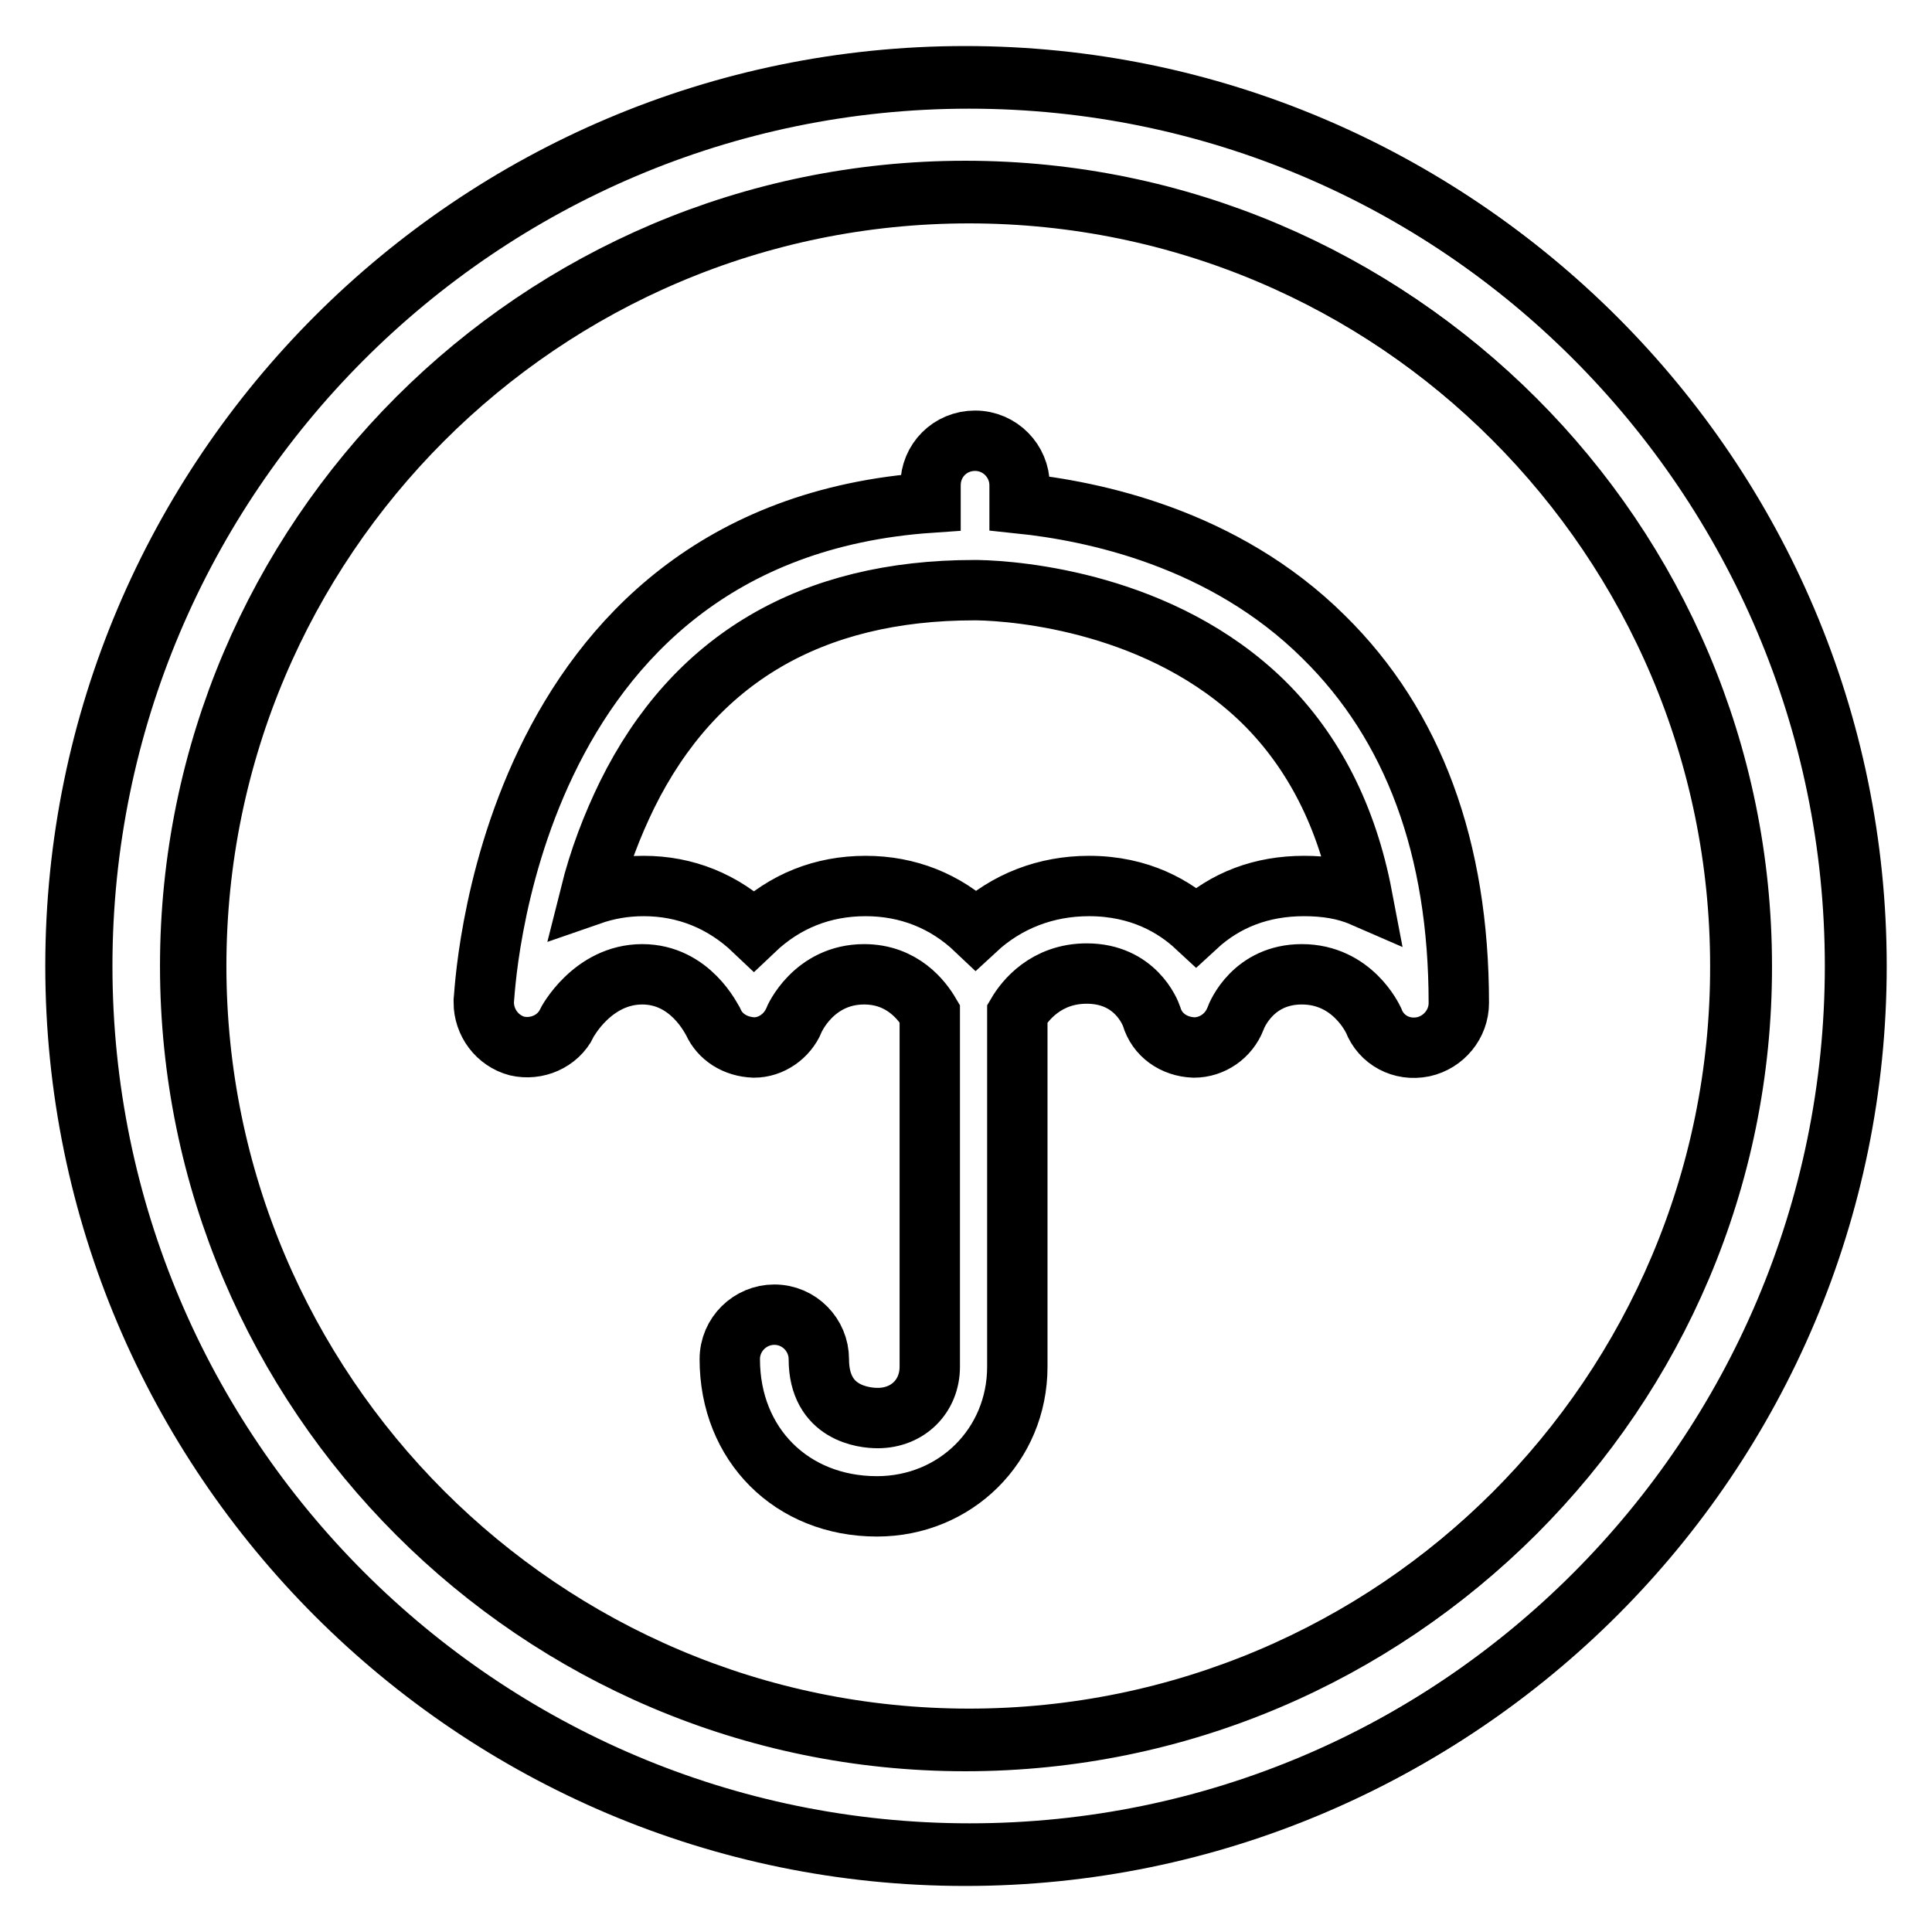
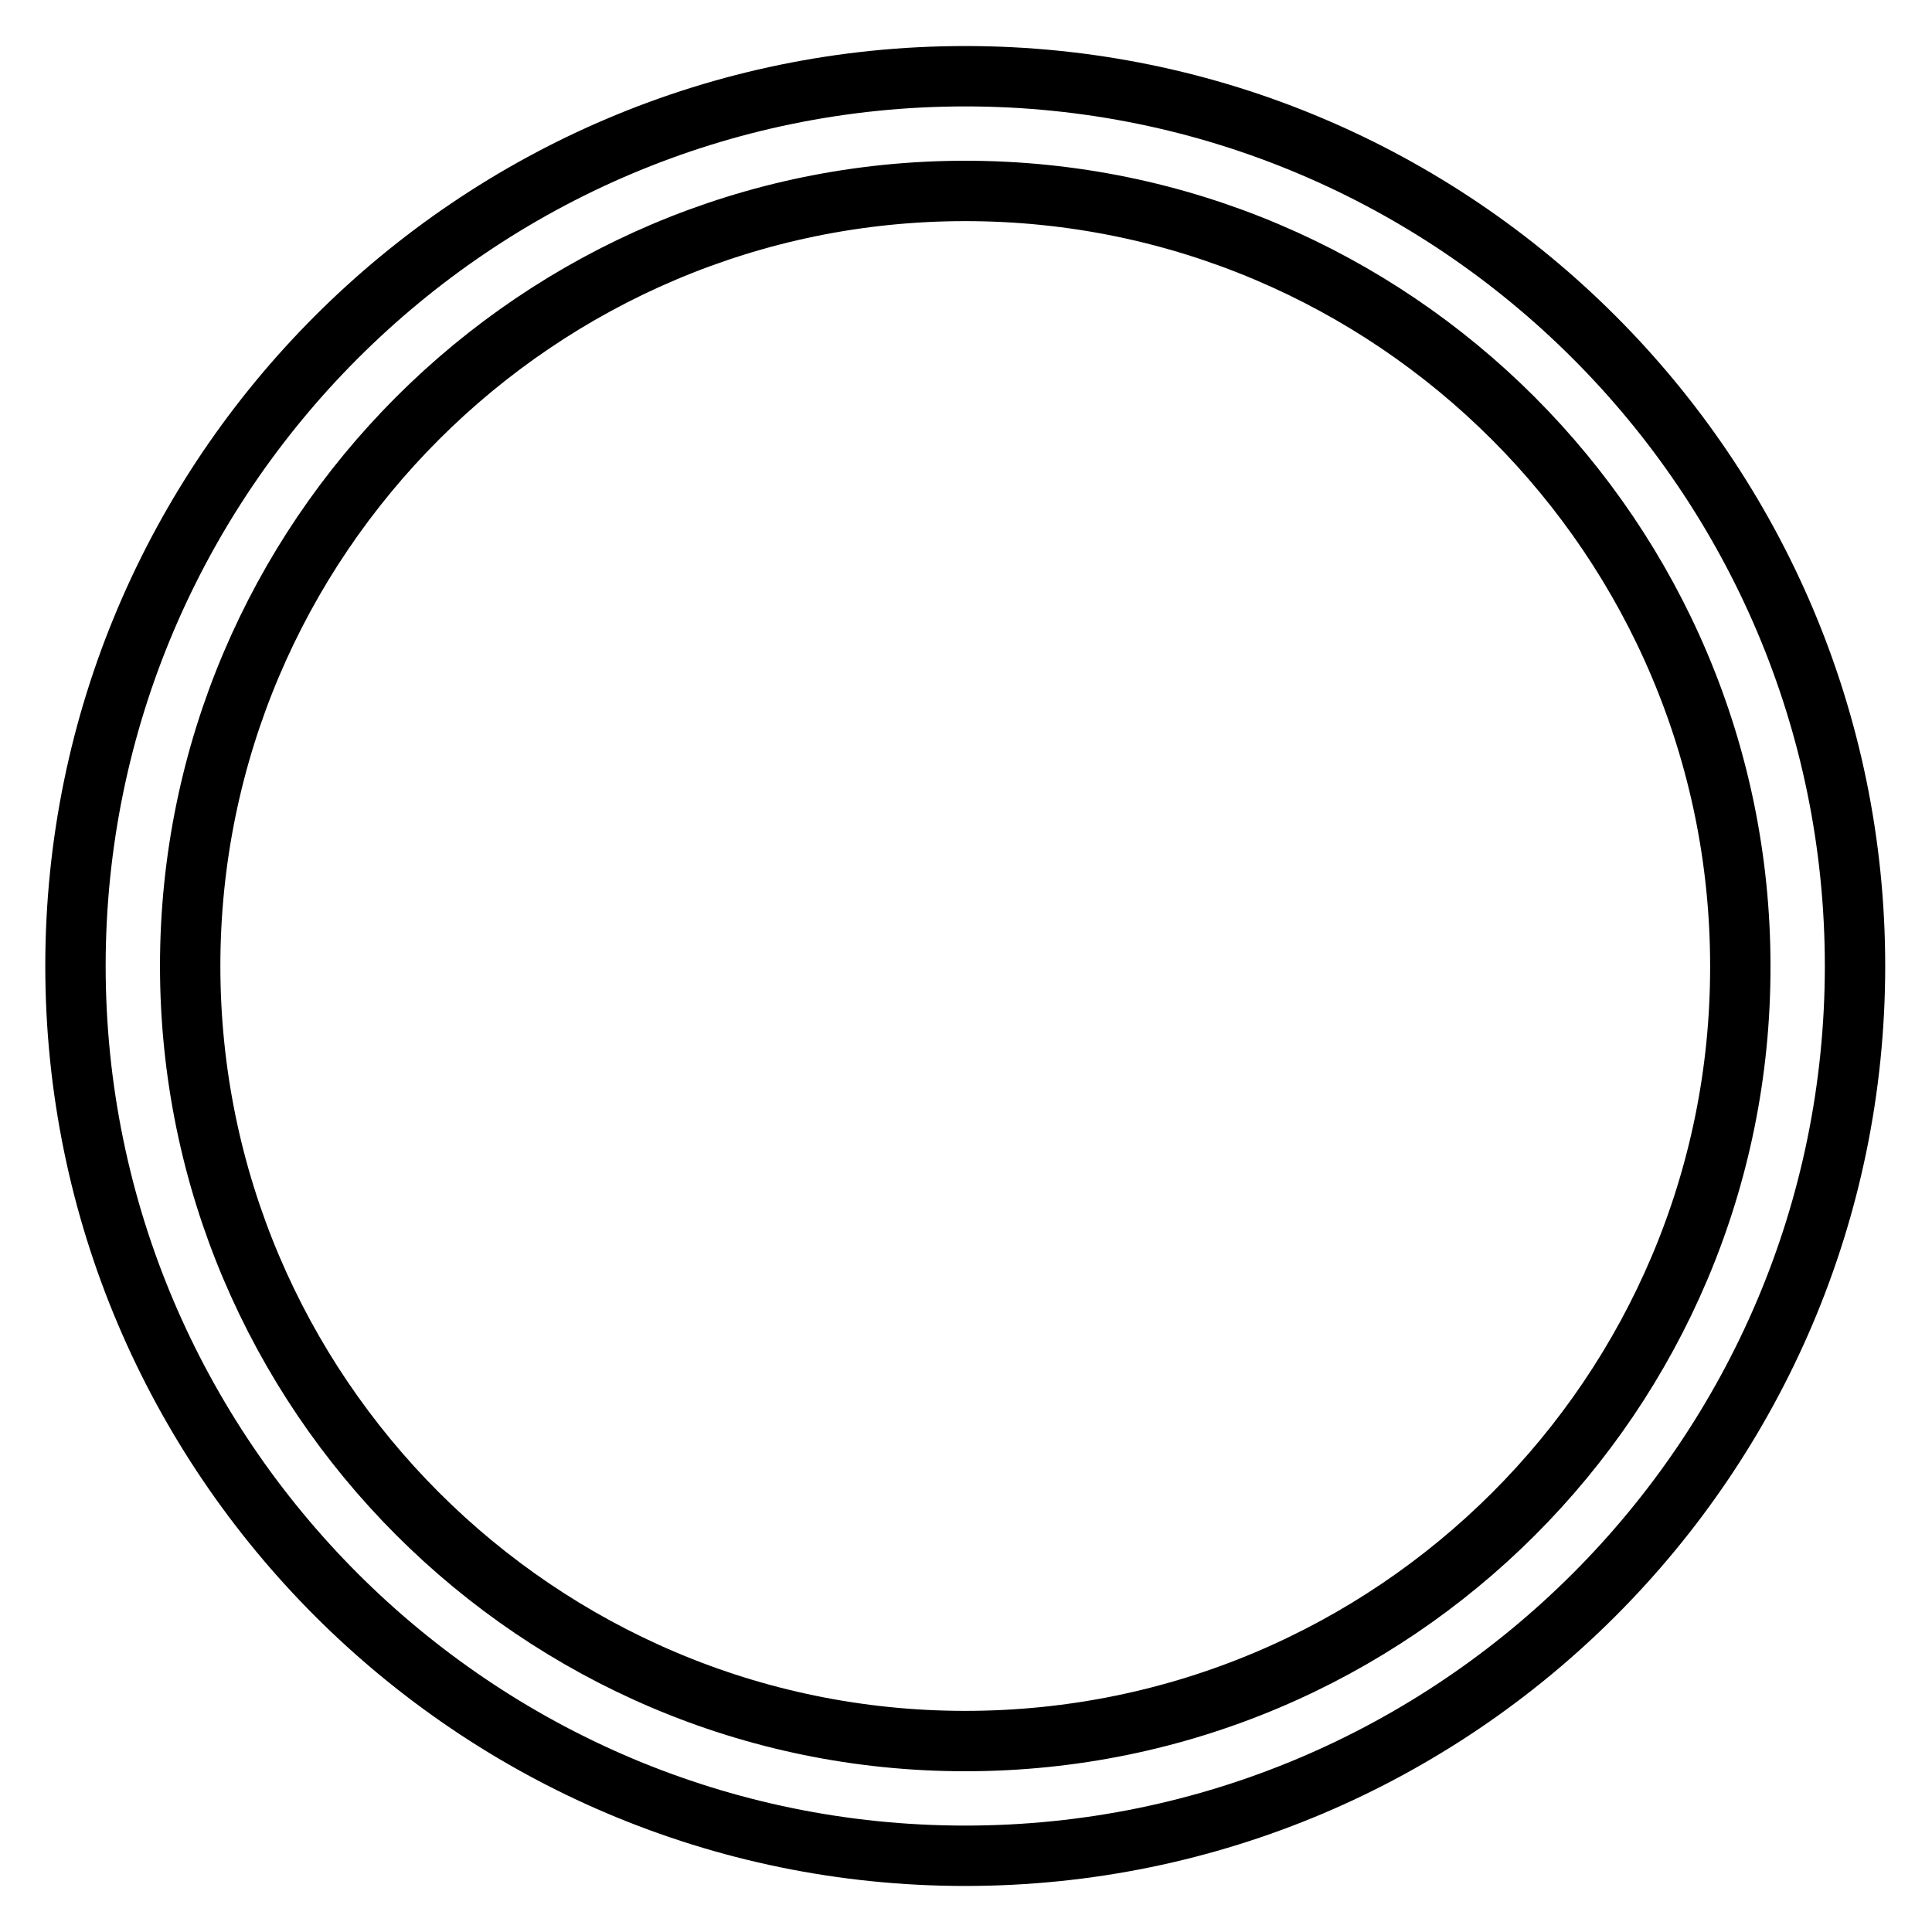
<svg xmlns="http://www.w3.org/2000/svg" version="1.1" x="0px" y="0px" viewBox="0 0 256 256" enable-background="new 0 0 256 256" xml:space="preserve">
  <g>
    <g>
-       <path stroke-width="8" fill-opacity="0" stroke="#000000" d="M128.4,10.4C63.6,10.4,10.9,63.2,10.9,128c0,64.8,52.7,117.6,117.6,117.6S246,192.8,246,128C246,63.2,193.3,10.4,128.4,10.4z M128.4,230.4C71.9,230.4,26,184.5,26,128C26,71.5,71.9,25.6,128.4,25.6c56.5,0,102.4,45.9,102.4,102.4C230.9,184.5,184.9,230.4,128.4,230.4z" />
-       <path stroke-width="8" fill-opacity="0" stroke="#000000" d="M135.1,66.7v-2.4c0-3.2-2.6-5.9-5.9-5.9s-5.9,2.6-5.9,5.9v2.3c-56.9,3.9-59.1,65.6-59.2,66.2c0,2.7,1.8,5.1,4.4,5.8c2.6,0.6,5.4-0.6,6.6-3c0-0.1,3.4-6.5,10-6.5c6.4,0,9.2,6,9.4,6.3c0.9,2,2.9,3.3,5.4,3.4c2.3,0,4.4-1.5,5.3-3.6c0-0.1,2.6-6.1,9.3-6.1c5.1,0,7.7,3.5,8.7,5.2v46.8c0,3.9-2.9,6.8-6.9,6.8c-1.8,0-7.8-0.6-7.8-7.8c0-3.2-2.6-5.9-5.9-5.9c-3.2,0-5.9,2.6-5.9,5.9c0,11.3,8.2,19.5,19.5,19.5c10.4,0,18.6-8.1,18.6-18.5v-46.8c1-1.7,3.8-5.3,9.2-5.3c6.4,0,8.4,5.1,8.6,5.7c0.7,2.4,2.9,4,5.6,4.1c2.4,0,4.6-1.5,5.5-3.8c0.2-0.6,2.4-5.9,8.8-5.9c6.7,0,9.4,5.9,9.5,6.1c1,2.6,3.7,4.1,6.6,3.5c2.7-0.6,4.7-3,4.7-5.8c0-20.5-6-36.8-17.9-48.5C162.1,71.2,144.7,67.7,135.1,66.7z M172.8,117.4c-5.6,0-10.4,1.8-14.3,5.4c-2.8-2.6-7.4-5.4-14.2-5.4c-5.7,0-10.9,2-15,5.8c-4-3.8-9-5.8-14.6-5.8c-5.7,0-10.7,2-14.8,5.9c-4.1-3.9-9.1-5.9-14.6-5.9c-2.5,0-4.8,0.4-7.1,1.2c1.2-4.8,2.9-9.2,4.9-13.3c8.9-18,24.4-27.1,46-27.1c0,0,0.2,0,0.4,0c5.5,0.1,24.5,1.7,37.9,14.8c6.7,6.6,11.1,15.3,13.1,25.8C178.2,117.8,175.6,117.4,172.8,117.4z" />
      <path stroke-width="8" fill-opacity="0" stroke="#000000" d="M127.9,10.1C62.9,10.1,10,63,10,128s52.9,117.9,117.9,117.9c65,0,117.9-52.9,117.9-117.9C245.8,63,192.9,10.1,127.9,10.1z M127.9,230.7c-56.6,0-102.7-46.1-102.7-102.7c0-56.6,46.1-102.7,102.7-102.7c56.7,0,102.7,46.1,102.7,102.7C230.7,184.7,184.6,230.7,127.9,230.7z" />
    </g>
  </g>
</svg>